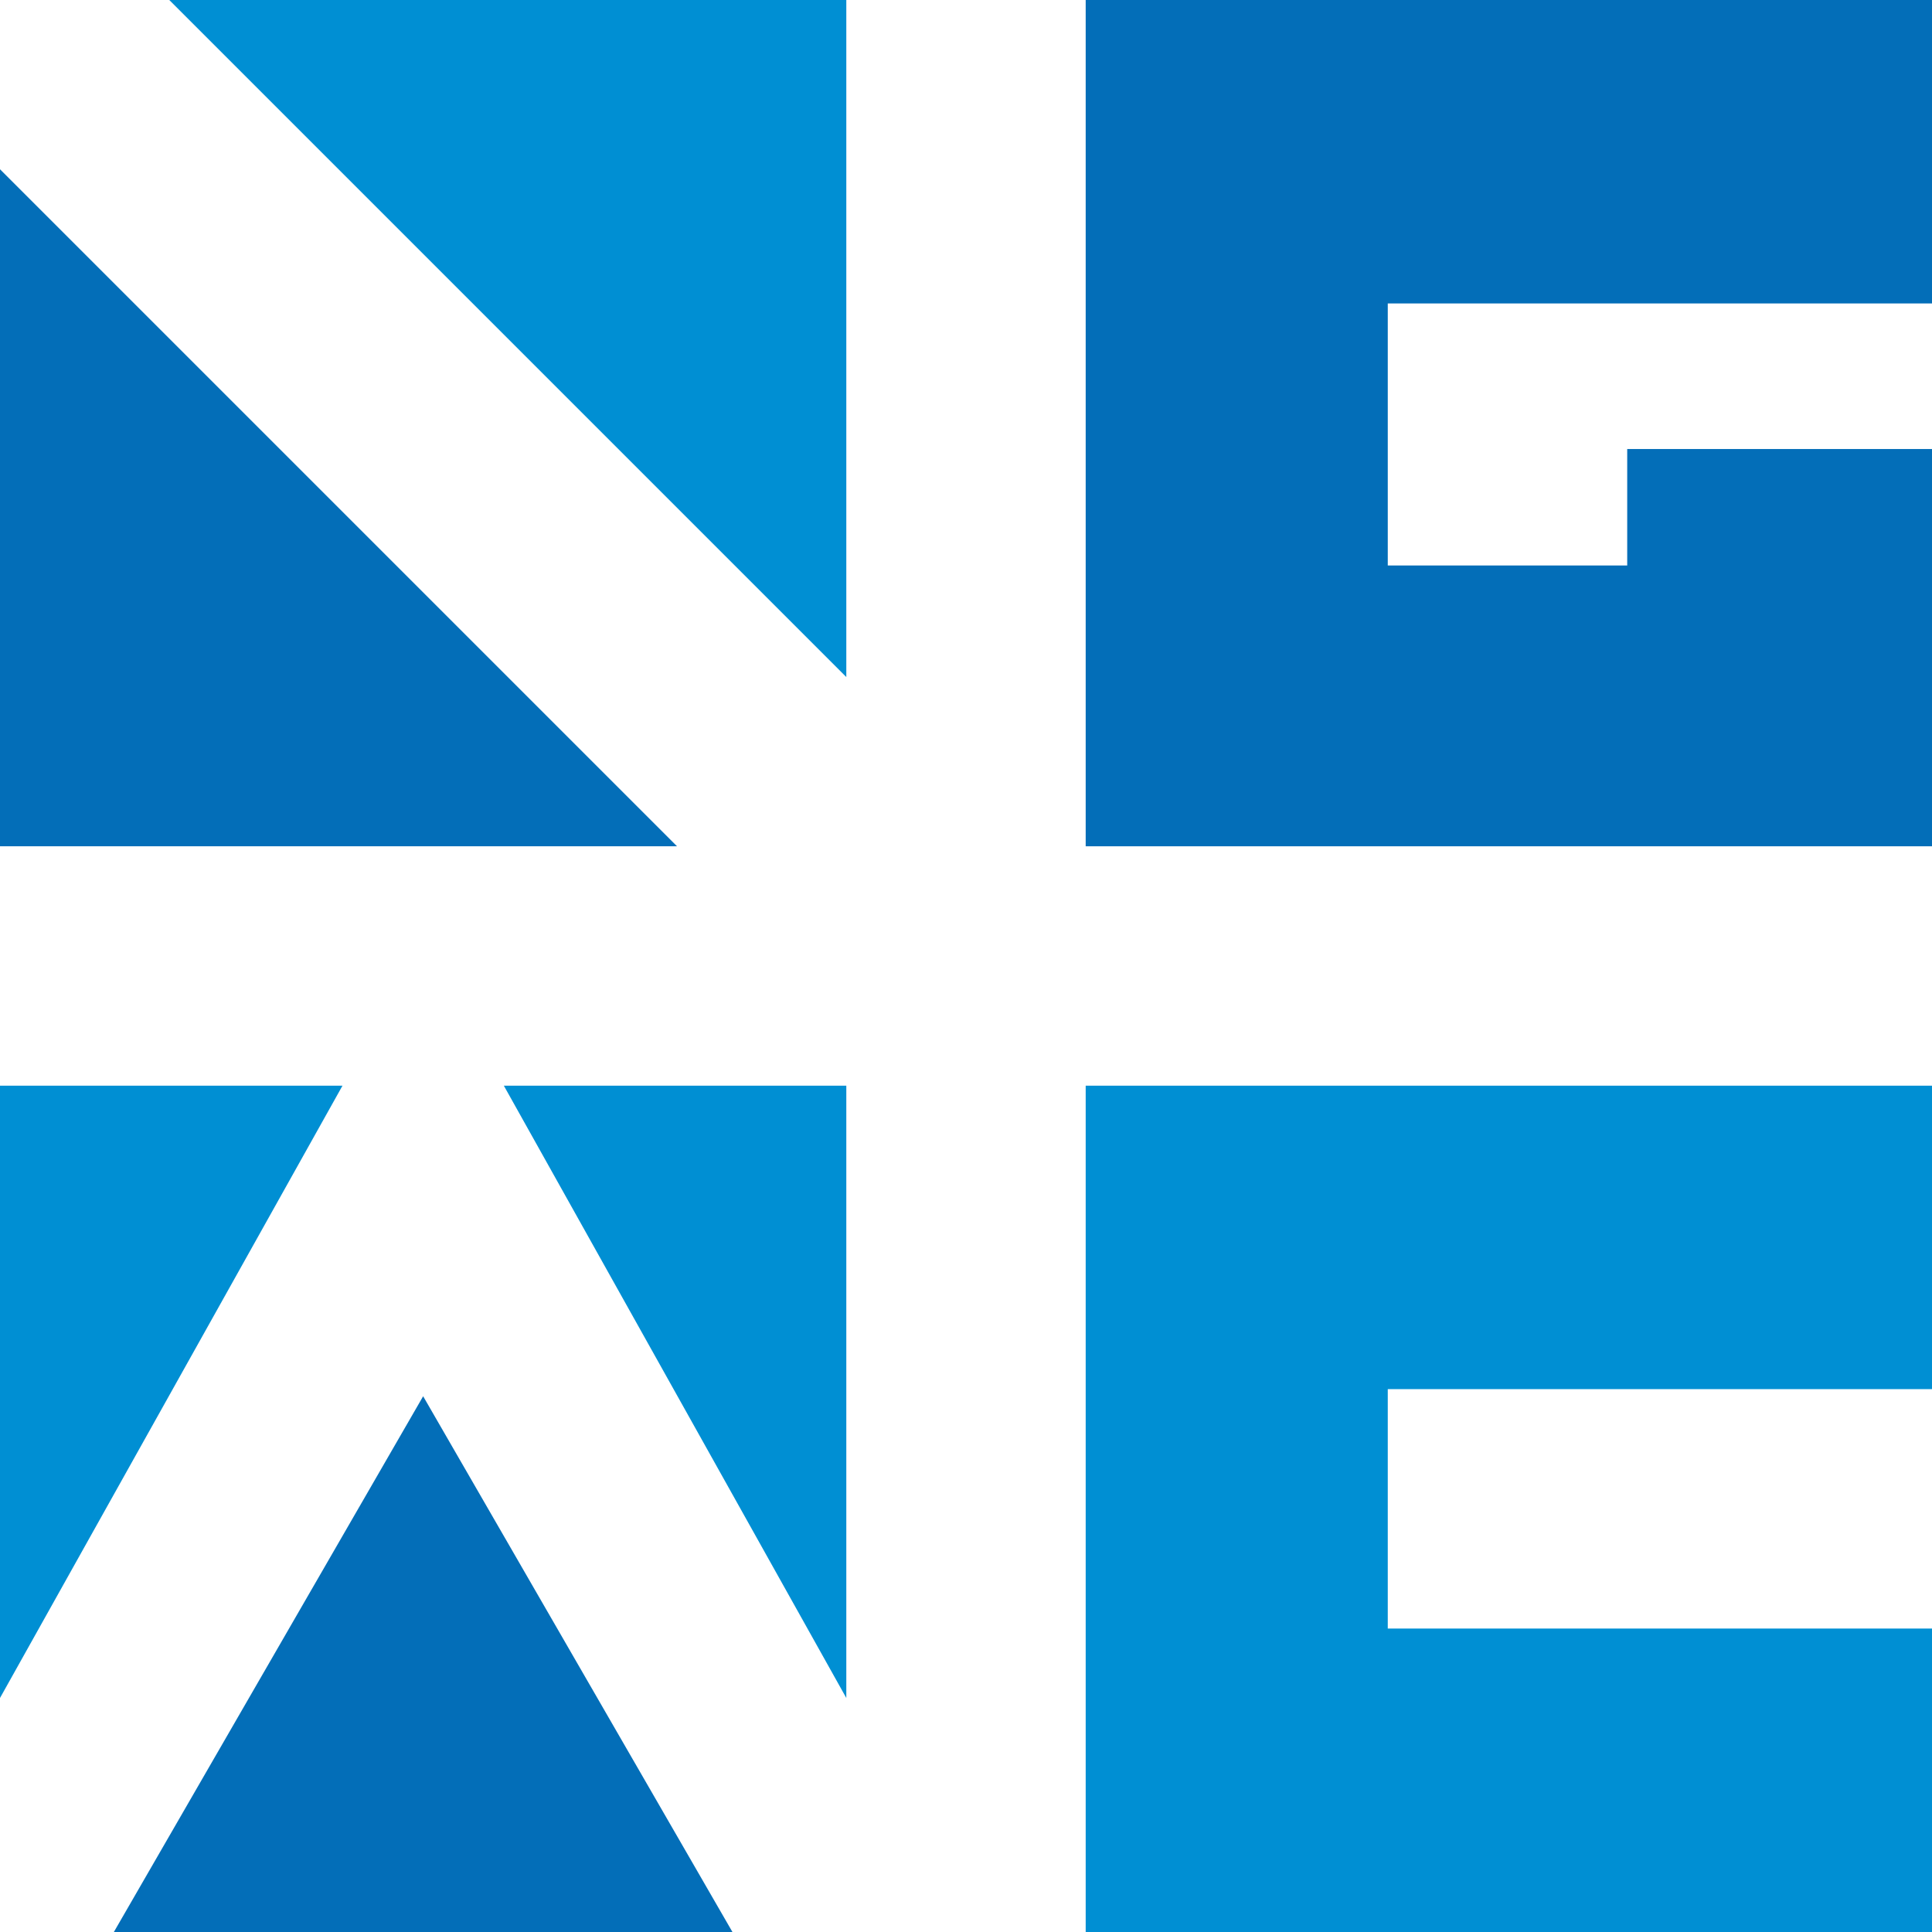
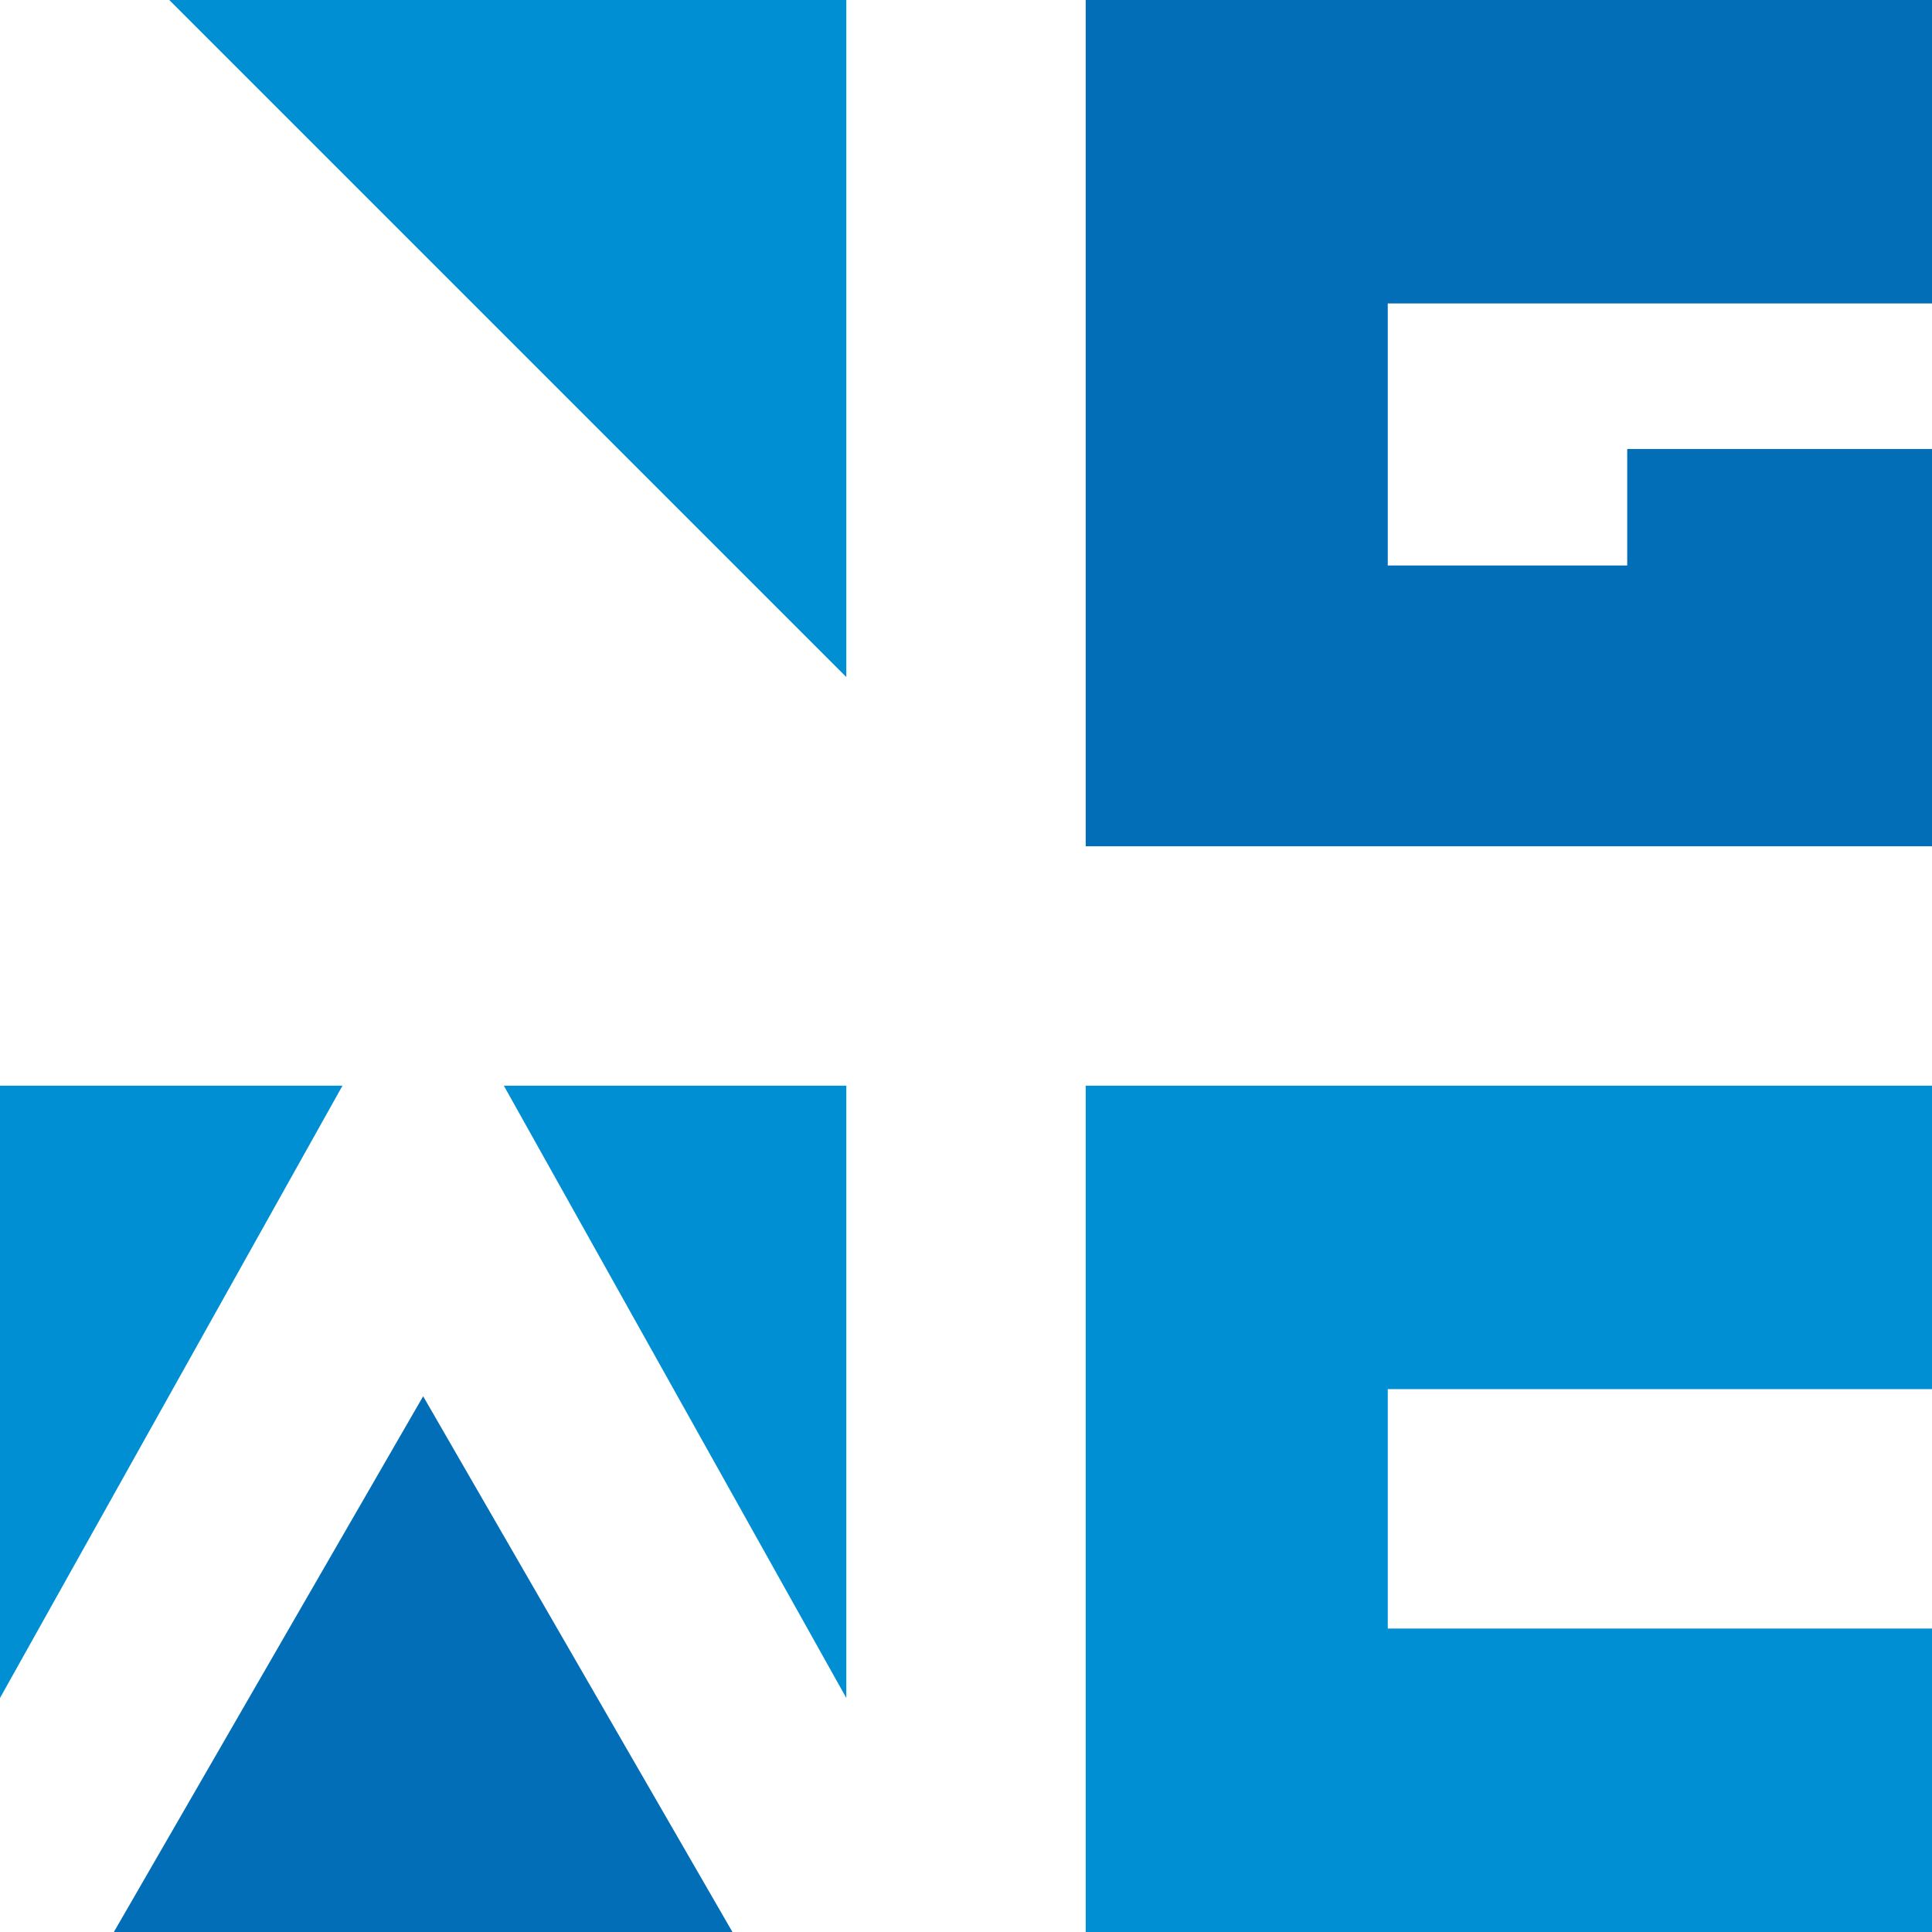
<svg xmlns="http://www.w3.org/2000/svg" version="1.1" id="レイヤー_1" x="0px" y="0px" viewBox="0 0 239.414 239.411" enable-background="new 0 0 239.414 239.411" xml:space="preserve">
  <g>
    <polygon fill="#036EB8" points="239.414,55.643 201.645,55.643 201.645,70.075 171.973,70.075 171.973,37.603 239.414,37.603    239.414,0 134.539,0 134.539,104.872 239.414,104.872  " />
-     <polygon fill="#036EB8" points="0,20.974 0,104.872 83.898,104.872  " />
    <polygon fill="#008FD3" points="104.875,83.898 104.875,0 20.977,0  " />
    <polygon fill="#008FD3" points="171.973,172.142 239.414,172.142 239.414,134.539 134.539,134.539 134.539,239.411    239.414,239.411 239.414,201.808 171.973,201.808  " />
    <polygon fill="#036EB8" points="90.763,239.411 52.436,173.024 14.112,239.411  " />
    <polygon fill="#008FD3" points="0,134.539 0,210.415 42.441,134.539  " />
    <polygon fill="#008FD3" points="104.875,210.415 104.875,134.539 62.437,134.539  " />
  </g>
</svg>